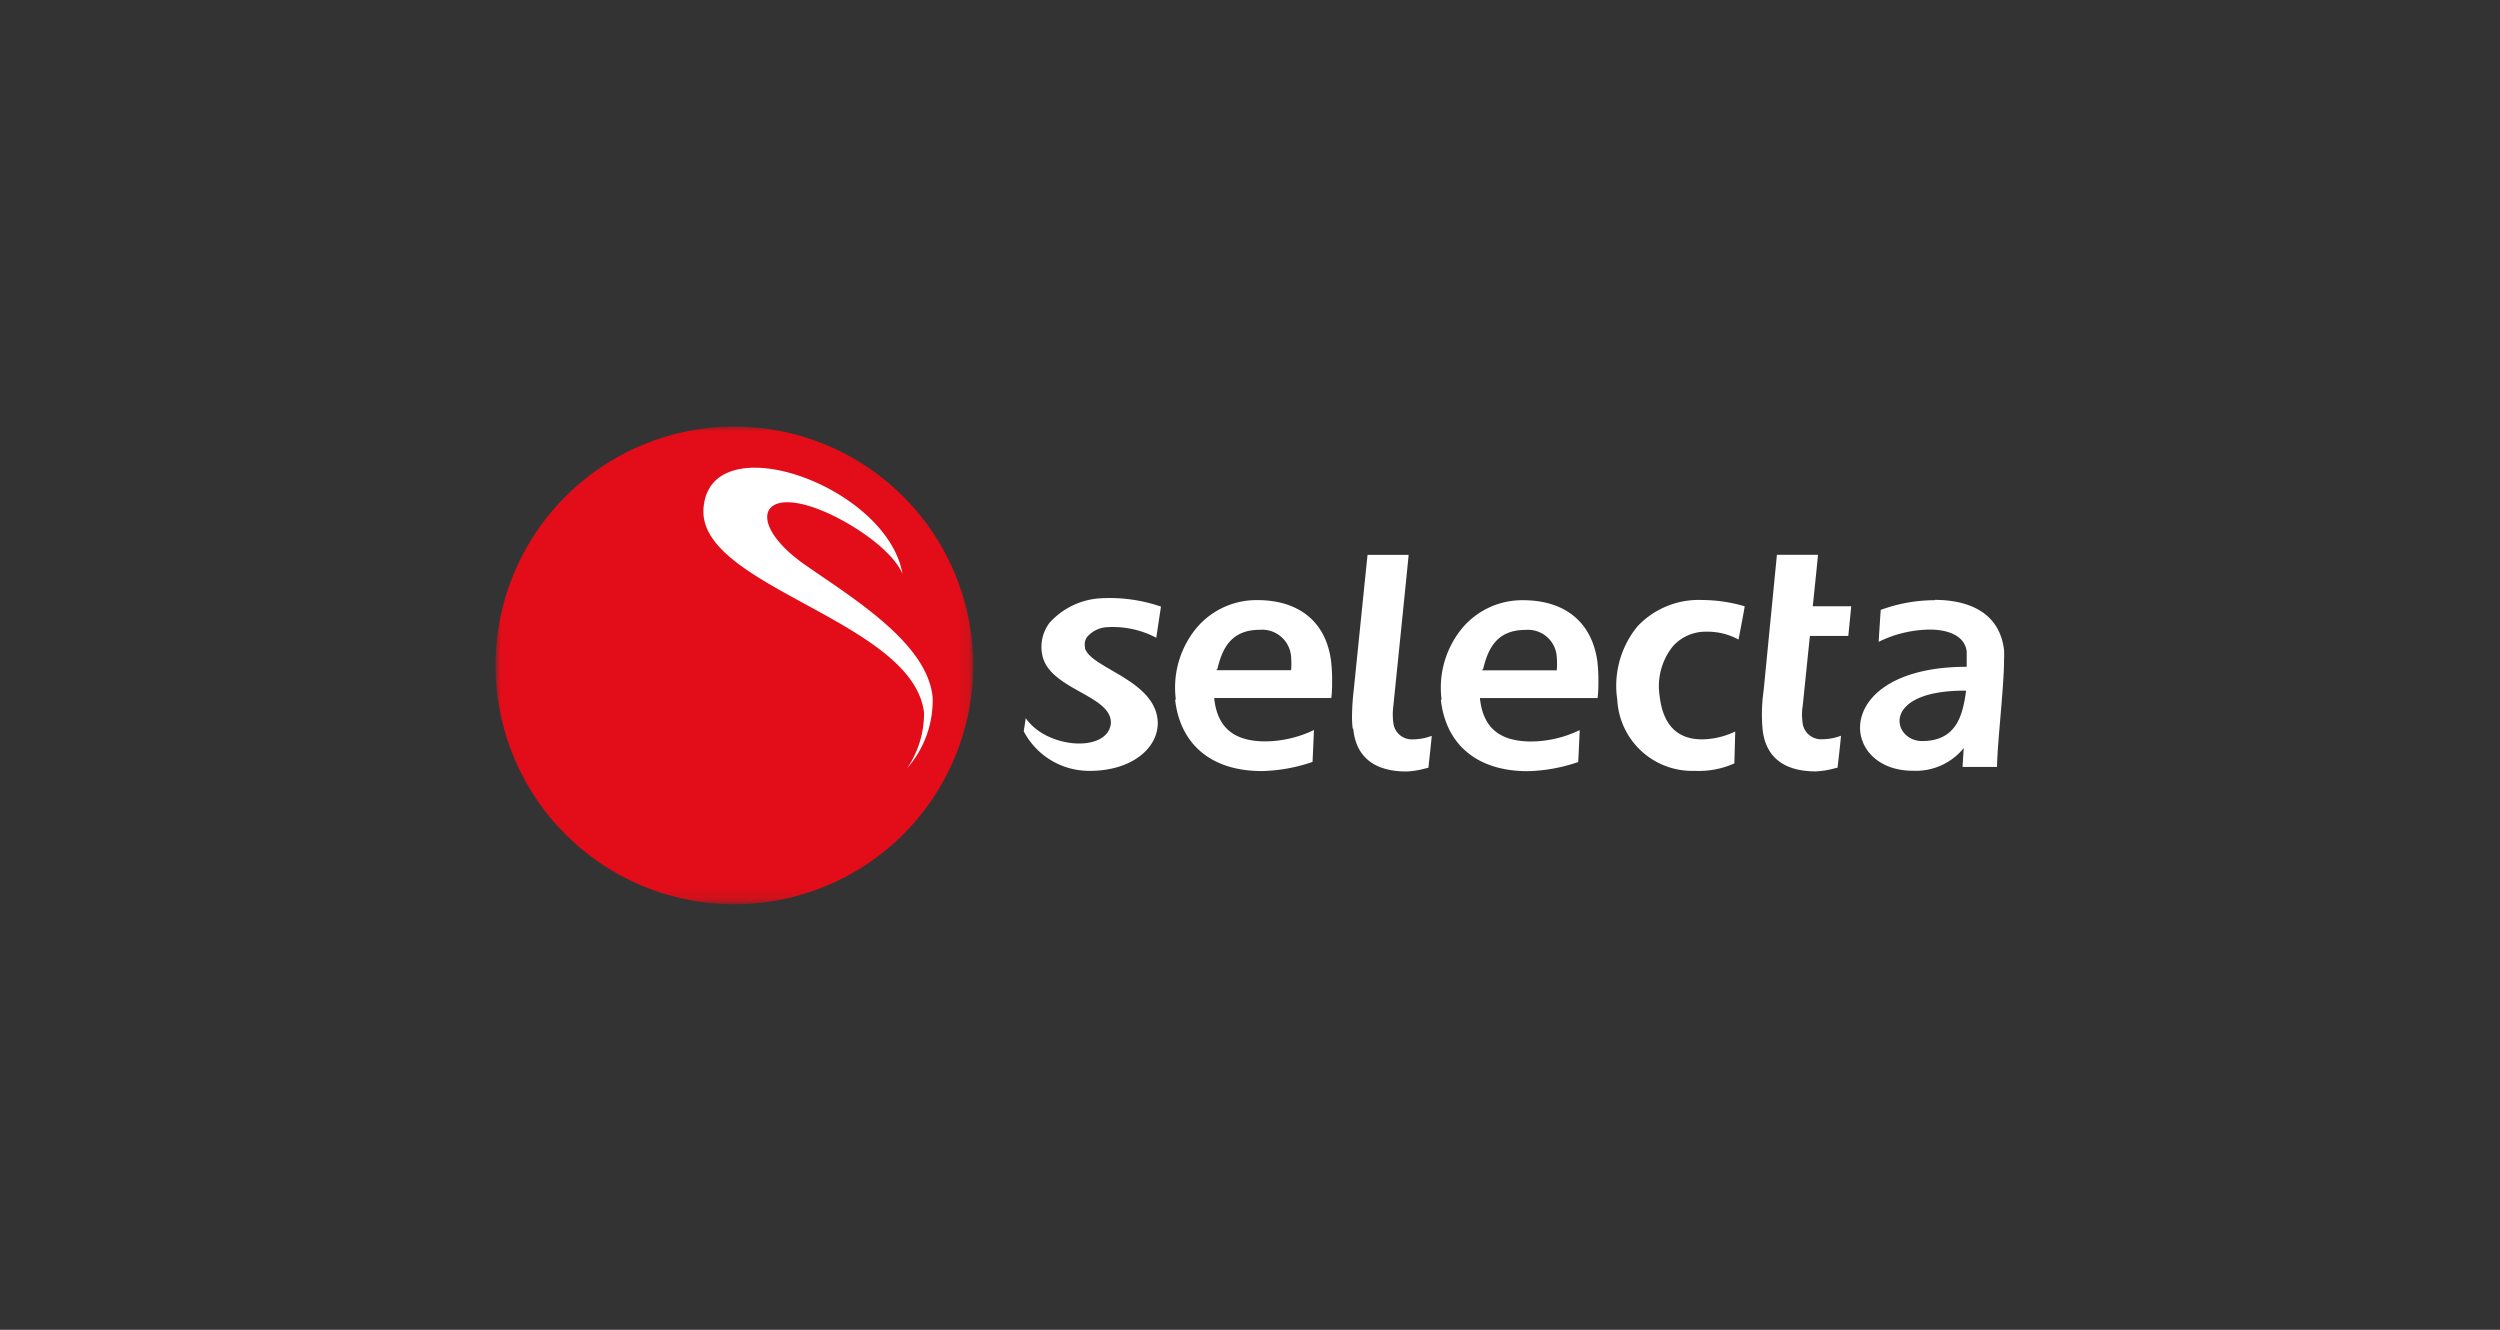
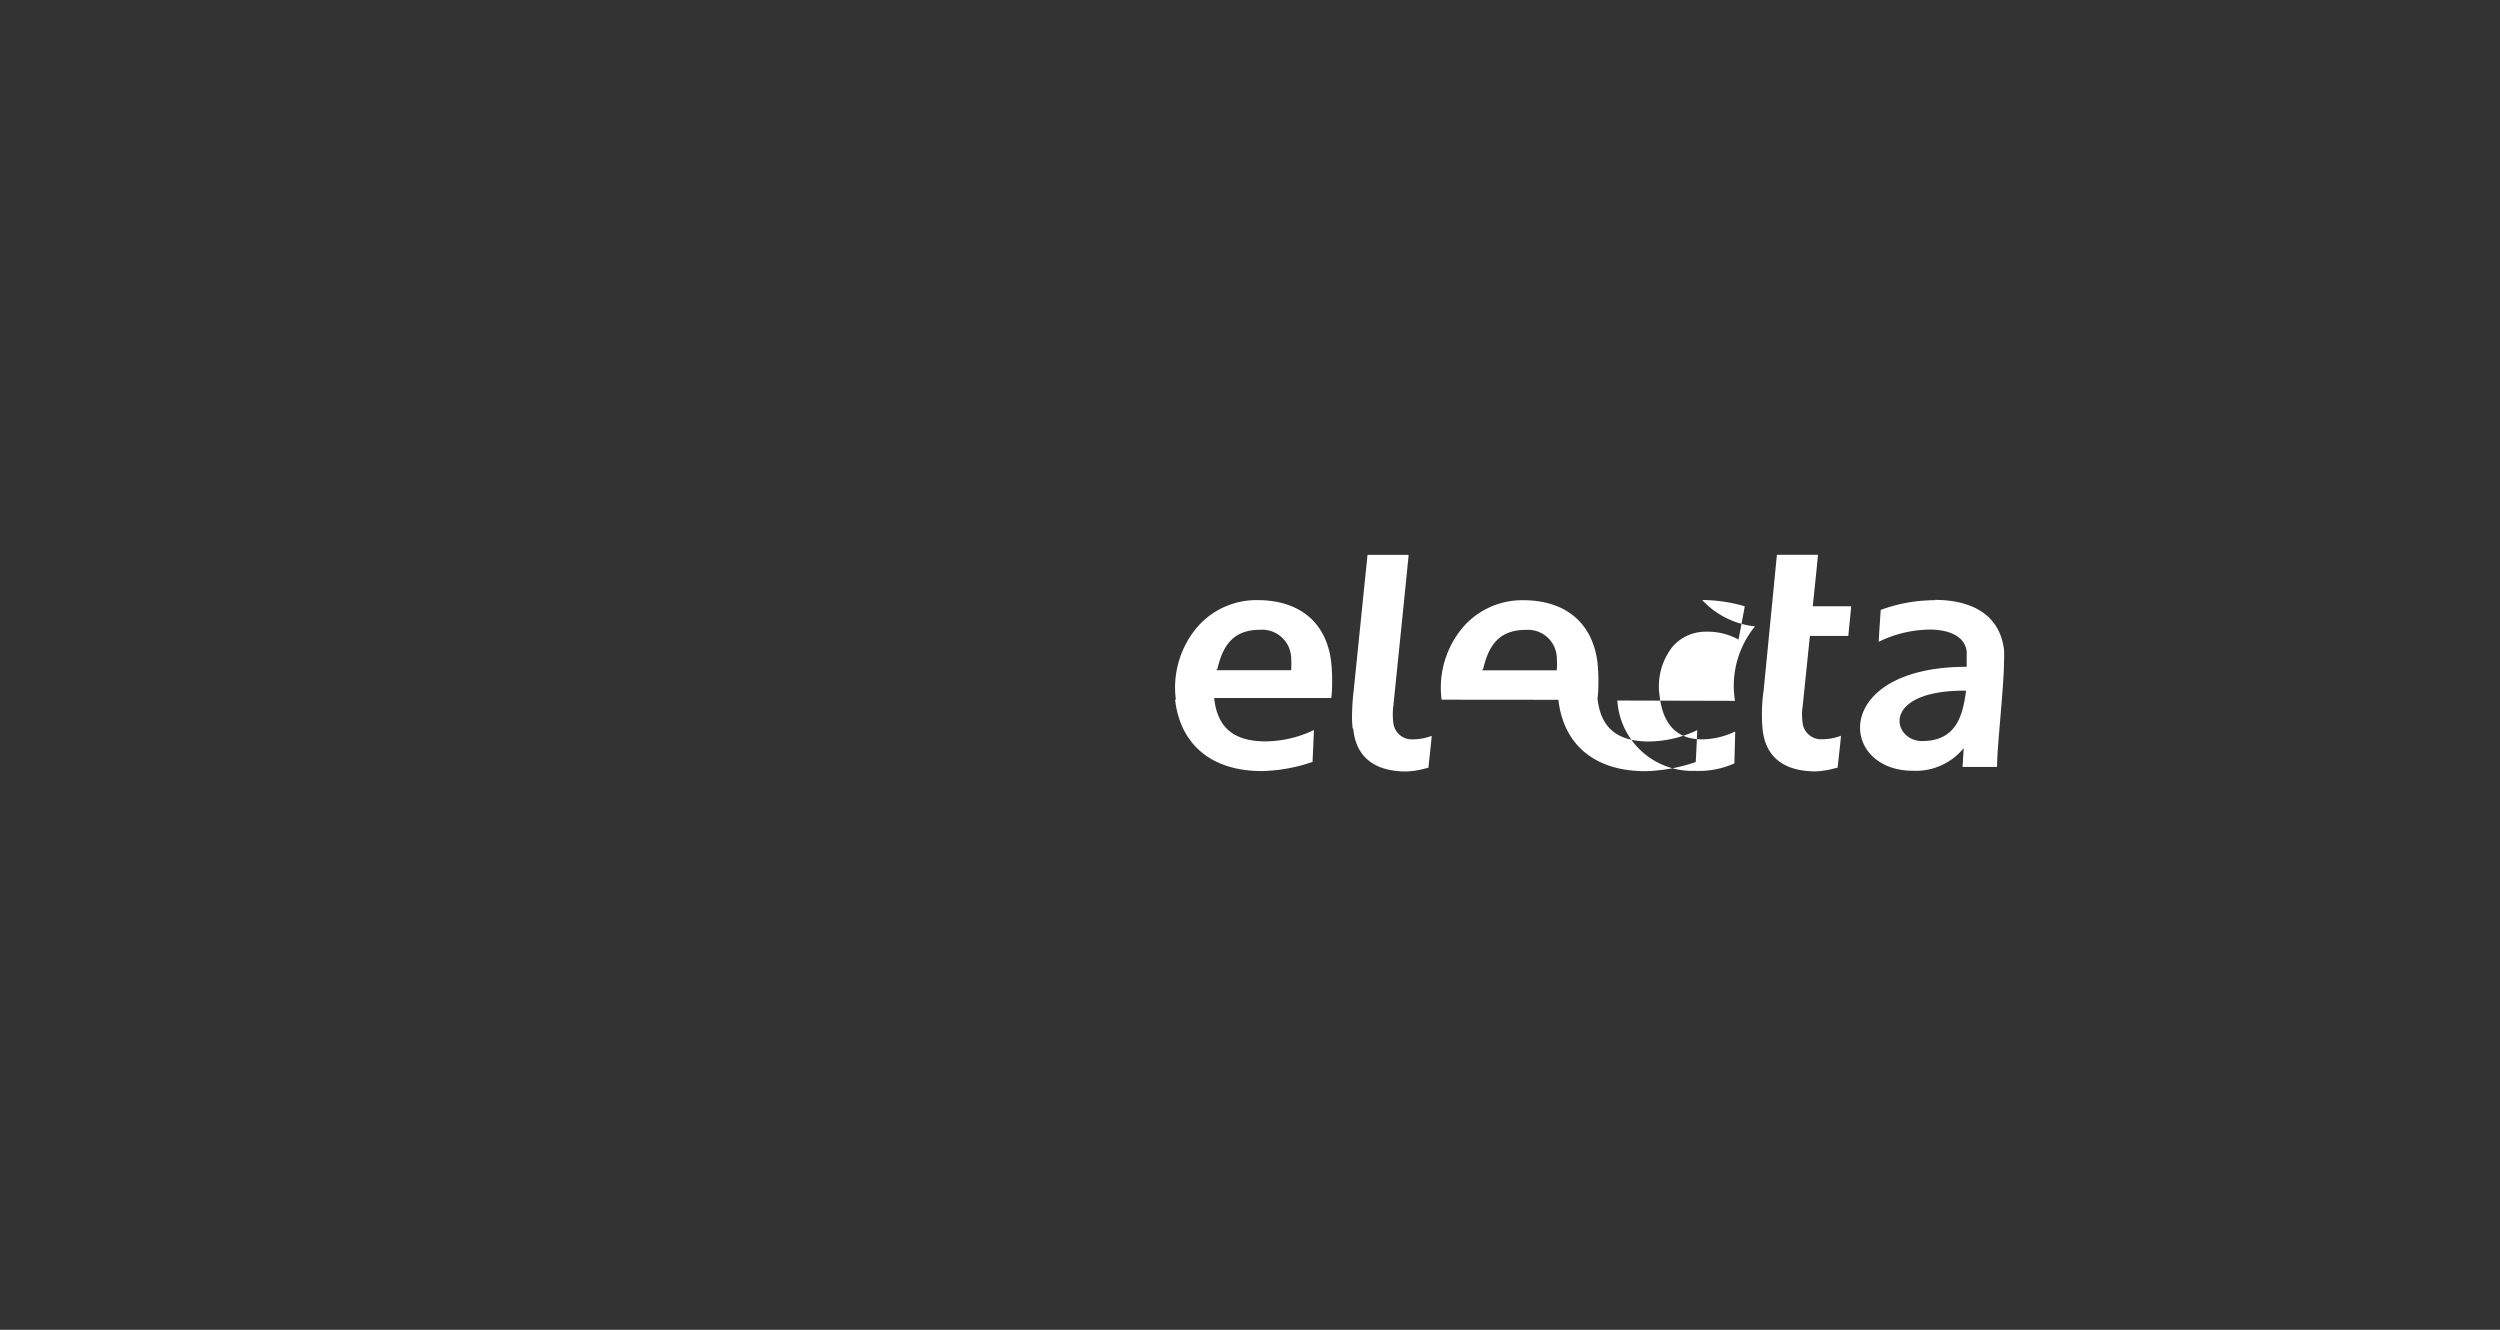
<svg xmlns="http://www.w3.org/2000/svg" id="Ebene_1" data-name="Ebene 1" viewBox="0 0 235 125" width="235" height="125">
  <rect x="0" y="0" width="235" height="125" fill="#333333" stroke="none" />
  <defs>
    <style>.cls-1{fill:#fff;}.cls-1,.cls-2,.cls-4{fill-rule:evenodd;}.cls-2{fill:#fff;}.cls-3{mask:url(#mask);}.cls-4{fill:#e20d18;}</style>
    <mask id="mask" x="46.58" y="40.05" width="44.9" height="44.9" maskUnits="userSpaceOnUse">
      <g id="selecta-logo-b">
-         <polygon id="selecta-logo-a" class="cls-1" points="91.48 40.05 46.58 40.05 46.58 84.95 91.48 84.95 91.48 40.05" />
-       </g>
+         </g>
    </mask>
  </defs>
  <title>customer_logos</title>
  <g id="Selecta">
-     <path class="cls-2" d="M114.37,62.9l0,.1h7v-.08a7.62,7.62,0,0,0,0-1.07,2.73,2.73,0,0,0-2.94-2.65c-2.72,0-3.54,1.77-4,3.7m-3.9,2.86a8.79,8.79,0,0,1,2.07-6.88,7.37,7.37,0,0,1,5.58-2.47c4,0,6.52,2.12,6.95,5.82a15.53,15.53,0,0,1,.09,1.69c0,.54,0,1.1-.08,1.69H114.14v.08c.31,2.72,1.85,4,4.83,4a10.66,10.66,0,0,0,4.54-1.07c0,.23-.13,2.89-.13,3a15.71,15.71,0,0,1-4.76.86c-4.7,0-7.67-2.45-8.16-6.71m28.88-2.86,0,.1h7v-.08a6.29,6.29,0,0,0,0-1.07,2.71,2.71,0,0,0-2.93-2.65c-2.72,0-3.54,1.77-4,3.7m-3.9,2.86a8.79,8.79,0,0,1,2.07-6.88,7.37,7.37,0,0,1,5.58-2.47c4,0,6.52,2.12,7,5.82a15.53,15.53,0,0,1,.09,1.69c0,.54,0,1.1-.08,1.69H139.12v.08c.31,2.72,1.85,4,4.83,4a10.66,10.66,0,0,0,4.54-1.07c0,.23-.13,2.89-.14,3a15.6,15.6,0,0,1-4.75.86c-4.7,0-7.68-2.45-8.16-6.71m16.6.1a8.82,8.82,0,0,1,1.88-7A7.9,7.9,0,0,1,160,56.4a14.49,14.49,0,0,1,4,.59c0,.13-.54,2.94-.58,3.13a6,6,0,0,0-3-.74,4.12,4.12,0,0,0-3.16,1.36,6,6,0,0,0-1.26,4.65c.31,2.73,1.64,4.11,4,4.11a7.4,7.4,0,0,0,3.11-.74c0,.23-.08,2.91-.08,3a8.19,8.19,0,0,1-3.72.7,7.05,7.05,0,0,1-7.28-6.61m15-13.7h3.86c0,.17-.49,4.84-.49,4.84h3.61c0,.16-.26,2.66-.27,2.79h-3.61l-.68,6.61a4.54,4.54,0,0,0-.06.78,6.89,6.89,0,0,0,.05.74,1.74,1.74,0,0,0,1.79,1.58,5.08,5.08,0,0,0,1.82-.33c0,.23-.3,2.85-.32,3l-.3.07a7.77,7.77,0,0,1-1.75.28c-3,0-4.74-1.35-5-4a15.56,15.56,0,0,1,.1-3.59ZM127.15,68.47a9.33,9.33,0,0,1-.06-1.18,22.66,22.66,0,0,1,.16-2.41s1.22-12,1.3-12.72h3.86c0,.18-1.44,14.24-1.44,14.24a6,6,0,0,0,0,1.52,1.74,1.74,0,0,0,1.79,1.58,5.08,5.08,0,0,0,1.82-.33c0,.23-.3,2.85-.31,3l-.31.07a7.69,7.69,0,0,1-1.75.28c-3,0-4.75-1.35-5-4" />
+     <path class="cls-2" d="M114.37,62.9l0,.1h7v-.08a7.62,7.62,0,0,0,0-1.07,2.73,2.73,0,0,0-2.94-2.65c-2.72,0-3.54,1.77-4,3.7m-3.9,2.86a8.79,8.79,0,0,1,2.07-6.88,7.37,7.37,0,0,1,5.58-2.47c4,0,6.52,2.12,6.95,5.82a15.53,15.53,0,0,1,.09,1.69c0,.54,0,1.1-.08,1.69H114.14v.08c.31,2.72,1.85,4,4.83,4a10.66,10.66,0,0,0,4.54-1.07c0,.23-.13,2.89-.13,3a15.71,15.71,0,0,1-4.76.86c-4.7,0-7.67-2.45-8.16-6.71m28.88-2.86,0,.1h7v-.08a6.29,6.29,0,0,0,0-1.07,2.71,2.71,0,0,0-2.93-2.65c-2.72,0-3.54,1.77-4,3.7m-3.9,2.86a8.79,8.79,0,0,1,2.07-6.88,7.37,7.37,0,0,1,5.58-2.47c4,0,6.52,2.12,7,5.82a15.53,15.53,0,0,1,.09,1.69c0,.54,0,1.1-.08,1.69v.08c.31,2.72,1.85,4,4.83,4a10.66,10.66,0,0,0,4.54-1.07c0,.23-.13,2.89-.14,3a15.6,15.6,0,0,1-4.75.86c-4.7,0-7.68-2.45-8.16-6.71m16.6.1a8.82,8.82,0,0,1,1.88-7A7.9,7.9,0,0,1,160,56.4a14.49,14.49,0,0,1,4,.59c0,.13-.54,2.94-.58,3.13a6,6,0,0,0-3-.74,4.12,4.12,0,0,0-3.16,1.36,6,6,0,0,0-1.26,4.65c.31,2.73,1.64,4.11,4,4.11a7.4,7.4,0,0,0,3.11-.74c0,.23-.08,2.91-.08,3a8.19,8.19,0,0,1-3.72.7,7.05,7.05,0,0,1-7.28-6.61m15-13.7h3.86c0,.17-.49,4.84-.49,4.84h3.61c0,.16-.26,2.66-.27,2.79h-3.61l-.68,6.61a4.54,4.54,0,0,0-.06.78,6.89,6.89,0,0,0,.05.74,1.74,1.74,0,0,0,1.79,1.58,5.08,5.08,0,0,0,1.82-.33c0,.23-.3,2.85-.32,3l-.3.07a7.77,7.77,0,0,1-1.75.28c-3,0-4.74-1.35-5-4a15.56,15.56,0,0,1,.1-3.59ZM127.15,68.47a9.33,9.33,0,0,1-.06-1.18,22.66,22.66,0,0,1,.16-2.41s1.22-12,1.3-12.72h3.86c0,.18-1.44,14.24-1.44,14.24a6,6,0,0,0,0,1.52,1.74,1.74,0,0,0,1.79,1.58,5.08,5.08,0,0,0,1.82-.33c0,.23-.3,2.85-.31,3l-.31.07a7.69,7.69,0,0,1-1.75.28c-3,0-4.75-1.35-5-4" />
    <path class="cls-2" d="M184.67,64.92c-8,0-6.78,4.74-4,4.74,3.22,0,3.82-2.4,4.13-4.64v-.1Zm-2.78-8.53c2.22,0,6,.61,6.49,4.71a8.46,8.46,0,0,1,0,.94c0,1.33-.17,3.32-.33,5.24s-.31,3.57-.33,4.81h-3.24l.11-1.77a5.79,5.79,0,0,1-4.79,2.13c-7,0-7.65-9.77,5.07-9.77,0,0,0-1,0-1.42-.22-1.93-2.67-2.08-3.41-2.08a11.11,11.11,0,0,0-4.86,1.15c0-.23.18-2.93.19-3a14.73,14.73,0,0,1,5.08-.91Z" />
-     <path class="cls-2" d="M102,60.87a1.21,1.21,0,0,1,.19-1,2.67,2.67,0,0,1,2-.92,8.71,8.71,0,0,1,4.5,1l.44-2.93a14.82,14.82,0,0,0-5.48-.79,7,7,0,0,0-5,2.32A3.77,3.77,0,0,0,98,61.69c.78,3.18,6.59,3.68,6.42,6.34-.33,2.73-6,2.37-8-.52-.06.4-.13.85-.19,1.23a6.94,6.94,0,0,0,6.23,3.72c3.87,0,6.4-2.09,6.37-4.55-.13-4-6.31-5.06-6.85-7" />
    <g class="cls-3">
      <path class="cls-4" d="M46.58,62.5A22.45,22.45,0,1,1,69,85,22.45,22.45,0,0,1,46.58,62.5" />
    </g>
-     <path class="cls-1" d="M66.12,47.93c.39-8.25,17.25-2.34,18.71,6-.8-1.86-3.58-4-6.39-5.4-7-3.45-8.57.51-2.77,4.56,4.61,3.21,11.54,7.41,12,12.48a9.68,9.68,0,0,1-2.41,6.66A9.15,9.15,0,0,0,86.86,67c-1-8.59-20.9-11.77-20.74-19" />
  </g>
</svg>